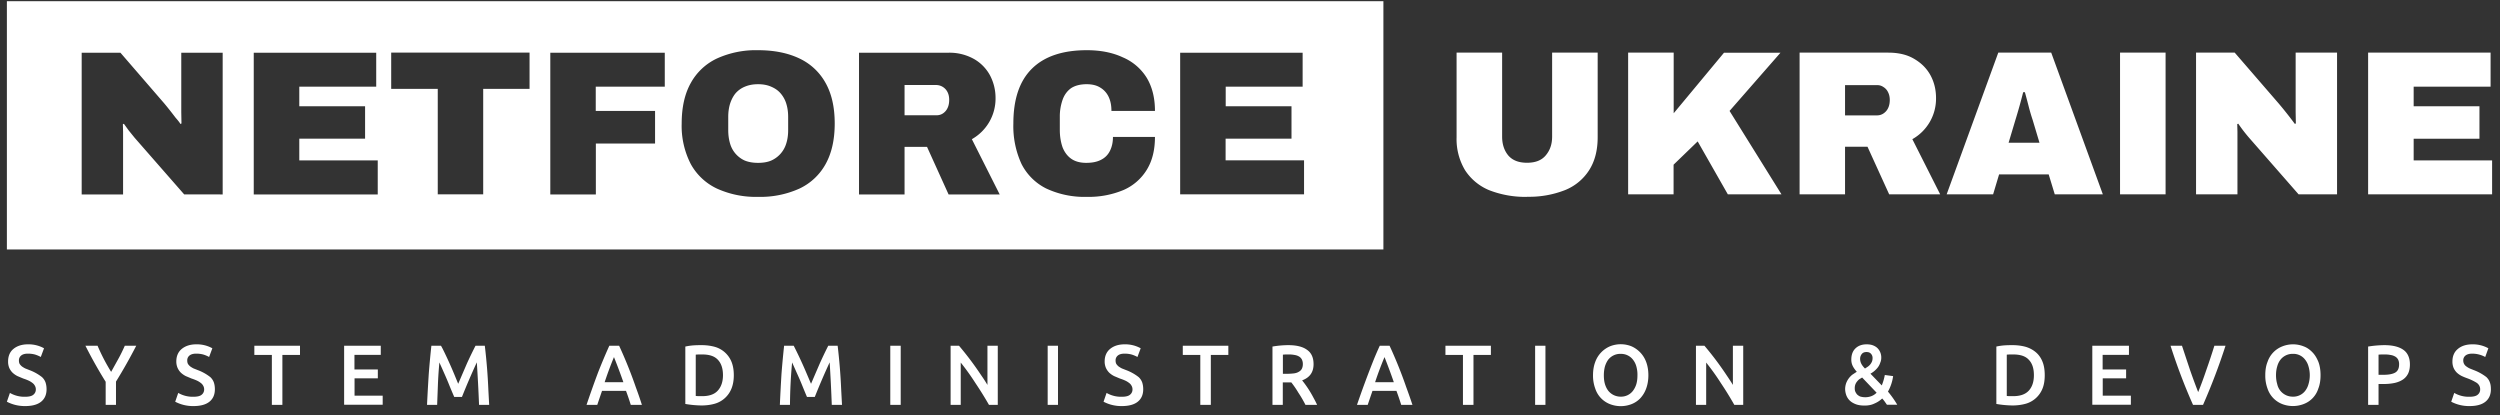
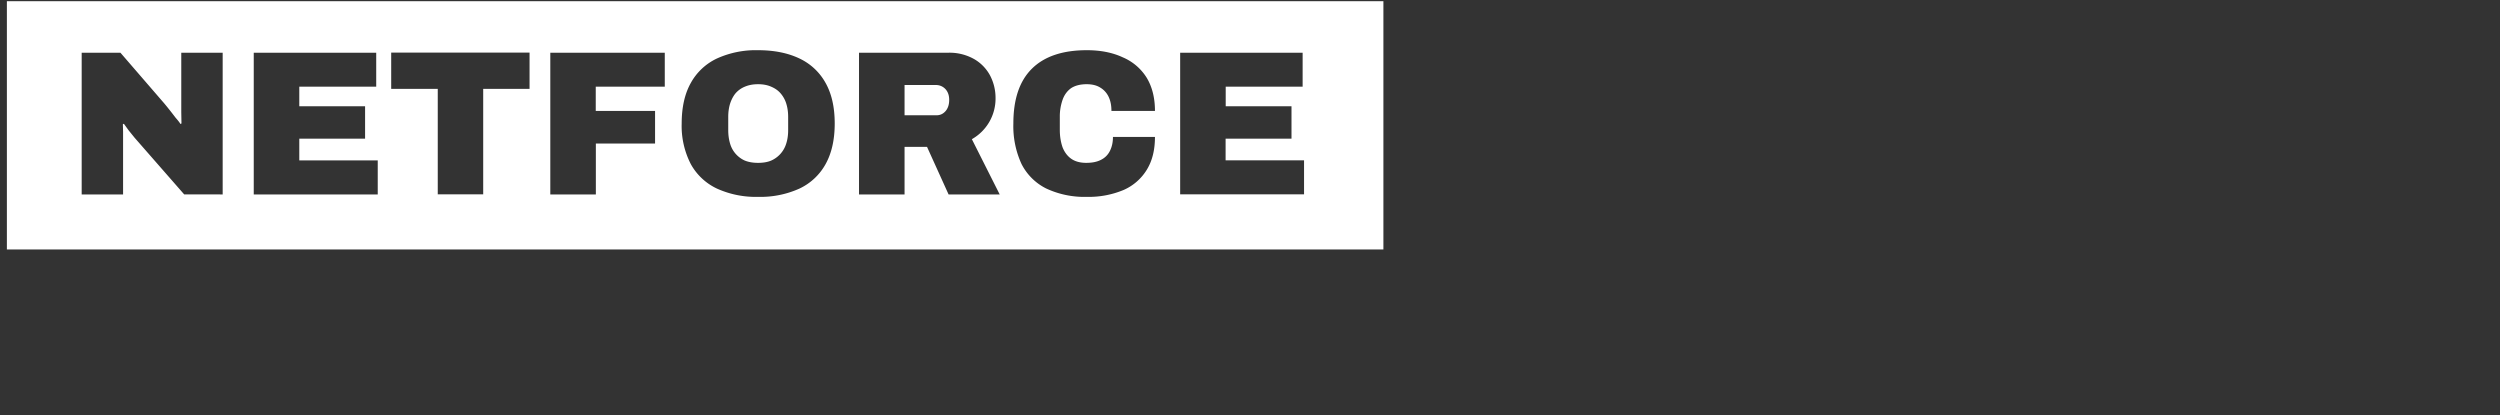
<svg xmlns="http://www.w3.org/2000/svg" width="247" height="41" fill="none">
  <rect width="100%" height="100%" fill="#333333" stroke="none" />
  <path fill-rule="evenodd" clip-rule="evenodd" d="M136.68.12H.68v24.53h136V.12ZM74.9 19.45a9.3 9.3 0 0 1-4.07-.82 5.73 5.73 0 0 1-2.58-2.42 8.22 8.22 0 0 1-.9-4c0-1.6.3-2.94.9-4.01a5.73 5.73 0 0 1 2.58-2.42 9.3 9.3 0 0 1 4.07-.82c1.6 0 2.96.28 4.09.82a5.73 5.73 0 0 1 2.58 2.42c.6 1.07.9 2.4.9 4s-.3 2.93-.9 4.01a5.73 5.73 0 0 1-2.58 2.42 9.35 9.35 0 0 1-4.09.82Zm0-3.36c.49 0 .92-.07 1.28-.22a2.68 2.68 0 0 0 1.5-1.69c.13-.4.19-.85.19-1.32v-1.3c0-.48-.06-.91-.18-1.3a2.82 2.82 0 0 0-.57-1.04c-.25-.29-.56-.5-.94-.66-.36-.16-.8-.24-1.28-.24-.49 0-.92.08-1.3.24-.37.15-.67.37-.92.65-.24.29-.42.64-.55 1.04-.12.4-.18.83-.18 1.3v1.3c0 .48.06.92.18 1.33a2.63 2.63 0 0 0 1.47 1.69c.38.15.81.22 1.3.22ZM8.07 5.21v14h4.09v-6.17l-.02-.77.1-.04.47.65.59.73 4.9 5.6H22v-14h-4.09v5.88l.02 1.11-.1.05c-.1-.17-.27-.38-.49-.63a40.26 40.26 0 0 0-1.1-1.39L11.9 5.21H8.07Zm17 0v14h12.25v-3.36h-7.75V13.7h6.5v-3.2h-6.5V8.56h7.6V5.21h-12.1Zm18.18 14V8.78h-4.6V5.2h13.67v3.58h-4.58V19.2h-4.5Zm11.12-14v14h4.5v-5.03h5.85v-3.22h-5.86v-2.4h6.82V5.21H54.37Zm30.5 0v14h4.5v-4.7h2.22l2.13 4.7h5.05l-2.75-5.46a4.6 4.6 0 0 0 2.34-4.07c0-.78-.18-1.52-.53-2.2a4.1 4.1 0 0 0-1.58-1.64 4.94 4.94 0 0 0-2.6-.63h-8.77Zm7.65 6.18h-3.15V8.4h3.15a1.26 1.26 0 0 1 1.1.71c.11.22.16.47.16.76 0 .46-.12.83-.36 1.11-.25.28-.54.41-.9.41Zm14.86 8.06a8.9 8.9 0 0 1-4-.82 5.47 5.47 0 0 1-2.45-2.42 8.9 8.9 0 0 1-.81-4c0-2.4.6-4.2 1.83-5.42 1.23-1.22 3.04-1.83 5.43-1.83 1.35 0 2.53.23 3.54.7a5.13 5.13 0 0 1 2.36 2c.55.9.83 2 .83 3.3h-4.3c0-.54-.09-1-.28-1.4a2.1 2.1 0 0 0-.83-.91c-.35-.22-.8-.33-1.34-.33-.64 0-1.16.14-1.55.4-.38.28-.66.66-.83 1.15a4.96 4.96 0 0 0-.27 1.68v1.3c0 .64.1 1.2.27 1.7.19.48.47.86.85 1.13.38.27.88.41 1.49.41.6 0 1.08-.1 1.46-.3.4-.2.69-.5.88-.88.2-.4.3-.85.3-1.38h4.15c0 1.27-.26 2.35-.8 3.23a5.06 5.06 0 0 1-2.3 2.01 8.9 8.9 0 0 1-3.63.68ZM116.6 5.2v14h12.24v-3.36h-7.75V13.7h6.51v-3.2h-6.5V8.56h7.6V5.21h-12.1Z" fill="#fff" />
-   <path d="M150.89 19.45a9.79 9.79 0 0 1-3.76-.66 5.2 5.2 0 0 1-2.38-1.97 5.98 5.98 0 0 1-.84-3.25V5.2h4.5v8.3c0 .74.2 1.36.6 1.85.42.49 1.03.73 1.86.73.83 0 1.44-.24 1.85-.73.42-.5.63-1.1.63-1.85V5.2h4.5v8.36c0 1.29-.28 2.37-.84 3.25a5.06 5.06 0 0 1-2.38 1.97 9.64 9.64 0 0 1-3.74.66Zm9.97-.25v-14h4.5v5.99l4.97-5.98h5.58l-5.03 5.75 5.13 8.24h-5.3l-2.98-5.23-2.38 2.3v2.93h-4.5Zm16.94 0v-14h8.76c1.05 0 1.92.22 2.6.64.71.42 1.24.97 1.6 1.65.35.67.52 1.4.52 2.2a4.59 4.59 0 0 1-2.34 4.06l2.75 5.45h-5.04l-2.14-4.7h-2.22v4.7h-4.5Zm4.5-7.8h3.15c.35 0 .65-.14.9-.42.24-.28.36-.65.36-1.11 0-.29-.06-.54-.17-.76-.1-.21-.25-.38-.44-.5-.2-.14-.4-.2-.65-.2h-3.16v2.98Zm10.03 7.8 5.1-14h5.23l5.1 14h-4.75l-.6-1.97h-4.9l-.59 1.97h-4.6Zm6.12-5.1h3.05l-.67-2.24a18.88 18.88 0 0 1-.39-1.32 78.74 78.74 0 0 0-.38-1.43h-.17a52.9 52.9 0 0 1-.77 2.75l-.67 2.24Zm11.01 5.1v-14h4.5v14h-4.5Zm7.51 0v-14h3.82l4.35 5.03a40.26 40.26 0 0 1 1.59 2.01l.1-.04-.02-1.11V5.2h4.09v14h-3.8l-4.9-5.6a15.5 15.5 0 0 1-1.06-1.38l-.1.04.02.77v6.17h-4.1Zm17 0v-14h12.1v3.36h-7.6v1.94h6.5v3.21h-6.5v2.14h7.75v3.35h-12.25ZM2.48 39.2c.37 0 .64-.06.8-.19a.65.65 0 0 0 .26-.55.7.7 0 0 0-.1-.36.8.8 0 0 0-.24-.27 1.9 1.9 0 0 0-.38-.23 4.89 4.89 0 0 0-.52-.2l-.57-.24a2.1 2.1 0 0 1-.48-.33 1.58 1.58 0 0 1-.33-.47 1.6 1.6 0 0 1-.12-.65c0-.52.17-.94.52-1.23.36-.3.84-.46 1.44-.46a3.15 3.15 0 0 1 1.59.39l-.32.86c-.18-.1-.39-.19-.6-.25a2.68 2.68 0 0 0-.68-.08c-.28 0-.5.06-.65.18a.6.6 0 0 0-.23.5c0 .12.02.24.07.33.06.1.13.17.22.25.1.07.21.14.33.2l.43.17a4.58 4.58 0 0 1 1.23.69c.15.14.26.3.34.5.07.2.11.43.11.7 0 .53-.18.94-.54 1.23-.36.29-.89.43-1.58.43a3.79 3.79 0 0 1-1.8-.43l.3-.87a2.83 2.83 0 0 0 1.5.38Zm8.5-2.46.71-1.28c.24-.43.45-.87.64-1.3h1.13a50.93 50.93 0 0 1-2 3.54V40h-1.02v-2.28a45.36 45.36 0 0 1-2-3.56h1.2a19.09 19.09 0 0 0 1.34 2.58Zm8.12 2.46c.38 0 .65-.06.81-.19a.65.65 0 0 0 .26-.55.7.7 0 0 0-.1-.36.8.8 0 0 0-.24-.27 1.9 1.9 0 0 0-.38-.23 4.9 4.9 0 0 0-.52-.2l-.57-.24a2.1 2.1 0 0 1-.48-.33 1.58 1.58 0 0 1-.33-.47 1.6 1.6 0 0 1-.13-.65c0-.52.18-.94.53-1.23.36-.3.84-.46 1.44-.46a3.15 3.15 0 0 1 1.59.39l-.32.86c-.18-.1-.39-.19-.6-.25a2.68 2.68 0 0 0-.68-.08c-.28 0-.5.06-.65.18a.6.6 0 0 0-.23.5c0 .12.02.24.07.33.06.1.13.17.22.25.1.07.21.14.33.2l.43.17a4.58 4.58 0 0 1 1.23.69c.15.14.26.3.34.5.07.2.11.43.11.7 0 .53-.18.94-.54 1.23-.36.29-.89.43-1.58.43a3.78 3.78 0 0 1-1.8-.43l.3-.87a2.83 2.83 0 0 0 1.5.38Zm10.54-5.04v.91H27.9V40h-1.04v-4.93h-1.73v-.91h4.5ZM34 40v-5.84h3.62v.9h-2.6v1.44h2.31v.88h-2.3v1.71h2.78v.9H34Zm9.57-5.84c.12.2.25.47.4.78a42.26 42.26 0 0 1 .9 2.01l.4.97a844.3 844.3 0 0 1 .86-2 42.26 42.26 0 0 1 .85-1.76h.92a56.83 56.83 0 0 1 .35 4.35l.08 1.49h-1a158.61 158.61 0 0 0-.22-4.2 70.6 70.6 0 0 0-1.47 3.42h-.76a60.55 60.55 0 0 1-.45-1.06 30.4 30.4 0 0 0-.55-1.3 88.44 88.44 0 0 0-.47-1.05c-.06.67-.11 1.37-.14 2.09l-.08 2.1h-1a200.39 200.39 0 0 1 .17-3.04 90.64 90.64 0 0 1 .26-2.8h.95ZM62.32 40a25.08 25.08 0 0 0-.47-1.38h-2.37l-.24.7-.23.68h-1.06a102.35 102.35 0 0 1 1.15-3.23 59.46 59.46 0 0 1 1.1-2.61h.97a43.85 43.85 0 0 1 1.65 4.1c.2.54.4 1.11.6 1.74h-1.1Zm-1.66-4.72a36.86 36.86 0 0 0-.92 2.48h1.85a57.88 57.88 0 0 0-.93-2.48Zm8.08 3.84.24.02h.4c.69 0 1.2-.18 1.53-.54.34-.37.52-.88.52-1.53 0-.66-.17-1.17-.5-1.52-.33-.36-.84-.53-1.54-.53-.3 0-.52 0-.65.02v4.08Zm3.76-2.05c0 .5-.08.95-.23 1.32a2.52 2.52 0 0 1-1.66 1.5c-.39.11-.82.17-1.3.17a10 10 0 0 1-1.6-.15v-5.67c.27-.06.54-.1.84-.12.29-.02.55-.02.78-.02.47 0 .9.06 1.3.17a2.52 2.52 0 0 1 1.64 1.47c.15.37.23.81.23 1.33Zm5.92-2.91a42.27 42.27 0 0 1 1.3 2.8l.41.96a1056.2 1056.2 0 0 1 .86-2 42.7 42.7 0 0 1 .84-1.76h.93a56.85 56.85 0 0 1 .35 4.35l.08 1.49h-1.01a156.92 156.92 0 0 0-.21-4.2 71.16 71.16 0 0 0-1.47 3.42h-.77a61 61 0 0 1-.44-1.06 29.91 29.91 0 0 0-.56-1.3 83.45 83.45 0 0 0-.47-1.05 48.75 48.75 0 0 0-.21 4.19h-1a195.08 195.08 0 0 1 .16-3.04 90.62 90.62 0 0 1 .26-2.8h.95Zm9.54 0h1.03V40h-1.03v-5.84ZM97.71 40a34.18 34.18 0 0 0-1.33-2.14 23.41 23.41 0 0 0-1.46-2.04V40h-1v-5.84h.83a30.8 30.8 0 0 1 2.18 2.9c.24.34.45.67.63.97v-3.87h1.02V40h-.87Zm5.8-5.84h1.02V40h-1.02v-5.84Zm7.32 5.04c.37 0 .64-.06.8-.19a.65.65 0 0 0 .26-.55.7.7 0 0 0-.1-.36.81.81 0 0 0-.24-.27 1.9 1.9 0 0 0-.38-.23 4.85 4.85 0 0 0-.52-.2l-.57-.24a2.1 2.1 0 0 1-.48-.33 1.6 1.6 0 0 1-.33-.47 1.6 1.6 0 0 1-.13-.65c0-.52.18-.94.53-1.23.36-.3.84-.46 1.44-.46a3.15 3.15 0 0 1 1.59.39l-.32.86c-.18-.1-.39-.19-.6-.25a2.68 2.68 0 0 0-.68-.08c-.28 0-.5.06-.65.18a.6.6 0 0 0-.23.5c0 .12.02.24.07.33.06.1.13.17.22.25.1.07.21.14.33.2l.43.17a4.58 4.58 0 0 1 1.23.69c.15.14.26.3.34.5.07.2.11.43.11.7 0 .53-.18.94-.54 1.23-.36.29-.89.43-1.58.43a3.78 3.78 0 0 1-1.8-.43l.3-.87a2.83 2.83 0 0 0 1.5.38Zm10.53-5.04v.91h-1.73V40h-1.04v-4.93h-1.73v-.91h4.5Zm5.91-.06c.82 0 1.44.15 1.86.46.44.3.65.78.65 1.42 0 .79-.37 1.32-1.13 1.6a10.4 10.4 0 0 1 1.14 1.75c.13.23.24.45.34.67h-1.15a11.43 11.43 0 0 0-.7-1.2 9.25 9.25 0 0 0-.7-1.02h-.84V40h-1.02v-5.76a9.6 9.6 0 0 1 1.55-.14Zm.08.92c-.22 0-.42 0-.6.02v1.89h.44c.25 0 .47-.02.66-.04.19-.03.35-.08.47-.16a.71.71 0 0 0 .3-.29 1 1 0 0 0 .1-.47.97.97 0 0 0-.1-.46.73.73 0 0 0-.3-.3 1.2 1.2 0 0 0-.42-.14 2.82 2.82 0 0 0-.56-.05ZM138.44 40a26.53 26.53 0 0 0-.47-1.38h-2.37l-.24.7-.23.68h-1.06a96.37 96.37 0 0 1 1.7-4.58c.18-.43.36-.85.55-1.26h.97a43.57 43.57 0 0 1 1.65 4.1c.2.54.4 1.11.61 1.74h-1.1Zm-1.65-4.72a34.24 34.24 0 0 0-.93 2.48h1.85a63.53 63.53 0 0 0-.92-2.48Zm10.51-1.12v.91h-1.72V40h-1.04v-4.93h-1.73v-.91h4.5Zm4.37 0h1.02V40h-1.02v-5.84Zm6.79 2.91c0 .32.03.61.11.88.08.26.19.48.33.66a1.56 1.56 0 0 0 1.22.58 1.47 1.47 0 0 0 1.21-.57c.15-.2.26-.41.34-.67.08-.27.11-.56.11-.88a3 3 0 0 0-.11-.87 1.84 1.84 0 0 0-.33-.66 1.44 1.44 0 0 0-.53-.43c-.2-.1-.43-.15-.69-.15a1.52 1.52 0 0 0-1.23.58c-.13.18-.24.4-.32.66-.07.26-.11.55-.11.87Zm4.4 0c0 .5-.08.94-.22 1.32-.14.39-.34.7-.59.97a2.4 2.4 0 0 1-.86.57 2.94 2.94 0 0 1-2.12 0 2.47 2.47 0 0 1-1.46-1.54 3.7 3.7 0 0 1-.22-1.32c0-.5.08-.94.22-1.31a2.66 2.66 0 0 1 1.47-1.55 2.86 2.86 0 0 1 2.1 0 2.71 2.71 0 0 1 1.46 1.55c.14.37.22.81.22 1.31Zm8.49 2.93a32.97 32.97 0 0 0-1.32-2.14 23.18 23.18 0 0 0-1.46-2.04V40h-1.01v-5.84h.84a30.95 30.95 0 0 1 2.18 2.9c.23.34.45.67.63.97v-3.87h1.02V40h-.88Zm10.95-1.55c0-.22.04-.41.1-.59a1.94 1.94 0 0 1 .61-.84l.44-.29c-.16-.18-.3-.37-.4-.57a1.4 1.4 0 0 1-.14-.64c0-.47.14-.84.41-1.1.28-.27.65-.4 1.1-.4.24 0 .45.03.63.1s.33.16.45.28a1.31 1.31 0 0 1 .37.93c0 .18-.03.35-.1.5-.05.16-.12.3-.22.44a2.33 2.33 0 0 1-.75.65l1.12 1.16a5.28 5.28 0 0 0 .3-1.03l.82.11a4.25 4.25 0 0 1-.51 1.53 9.57 9.57 0 0 1 .92 1.3h-1.02l-.21-.3a2.85 2.85 0 0 0-.26-.32 2.5 2.5 0 0 1-.77.5c-.28.14-.61.2-.97.2-.37 0-.67-.05-.91-.15-.25-.1-.45-.23-.6-.39a1.45 1.45 0 0 1-.31-.52 1.9 1.9 0 0 1-.1-.56Zm.95-.07c0 .1.01.2.05.3.04.1.1.19.17.28.08.08.18.15.3.21a1.75 1.75 0 0 0 1.12-.03c.21-.08.38-.2.52-.34l-1.43-1.5-.25.15c-.09.06-.17.14-.24.23-.07.08-.13.18-.18.3a1.1 1.1 0 0 0-.06.4Zm1.76-3.01a.6.6 0 0 0-.15-.41c-.1-.12-.25-.18-.45-.18s-.36.06-.47.2a.75.75 0 0 0-.16.48c0 .16.04.33.13.5.08.15.2.3.35.45l.29-.19a1.16 1.16 0 0 0 .4-.5c.04-.1.06-.22.06-.35Zm13.26 3.75.23.02h.4c.7 0 1.2-.18 1.54-.54.34-.37.51-.88.51-1.53 0-.66-.16-1.17-.5-1.52-.32-.36-.84-.53-1.53-.53-.3 0-.52 0-.65.02v4.08Zm3.75-2.05c0 .5-.07.95-.22 1.32a2.52 2.52 0 0 1-1.66 1.5c-.4.11-.83.17-1.3.17a10 10 0 0 1-1.6-.15v-5.67c.26-.06.54-.1.83-.12.3-.02.56-.02.78-.02.47 0 .9.06 1.3.17.39.12.72.3 1 .54.28.24.5.55.65.93.15.37.22.81.22 1.33Zm4.7 2.93v-5.84h3.62v.9h-2.6v1.44h2.32v.88h-2.31v1.71h2.78v.9h-3.8Zm9.95 0a56.66 56.66 0 0 1-2.22-5.84h1.13a1397.17 1397.17 0 0 0 .8 2.41 65.47 65.47 0 0 0 .8 2.17 39.1 39.1 0 0 0 .8-2.17 65.89 65.89 0 0 0 .8-2.41h1.1a60.51 60.51 0 0 1-2.22 5.84h-.99Zm8.2-2.93c0 .32.04.61.12.88a1.56 1.56 0 0 0 1.55 1.24 1.48 1.48 0 0 0 1.21-.57c.15-.2.26-.41.33-.67a3.07 3.07 0 0 0 0-1.75 1.84 1.84 0 0 0-.33-.66 1.45 1.45 0 0 0-1.21-.58 1.52 1.52 0 0 0-1.23.58c-.14.18-.25.4-.32.66-.08.26-.12.55-.12.87Zm4.4 0c0 .5-.07.94-.22 1.32a2.4 2.4 0 0 1-1.45 1.53 2.95 2.95 0 0 1-2.12 0 2.48 2.48 0 0 1-1.45-1.53 3.67 3.67 0 0 1-.22-1.32c0-.5.07-.94.22-1.31a2.5 2.5 0 0 1 1.47-1.54 2.85 2.85 0 0 1 2.1 0c.33.12.61.32.86.58.25.25.44.57.6.96.14.37.21.81.21 1.31Zm6.3-2.97c.81 0 1.44.15 1.88.46.43.3.65.8.65 1.45 0 .34-.06.64-.17.88a1.5 1.5 0 0 1-.51.6c-.22.15-.5.27-.81.34-.32.07-.69.11-1.1.11H235V40h-1.03v-5.76a10.57 10.57 0 0 1 1.6-.14Zm.07.92c-.26 0-.47 0-.64.02v1.99h.5c.49 0 .87-.07 1.13-.21.27-.15.4-.42.4-.82a1 1 0 0 0-.1-.48.77.77 0 0 0-.3-.3 1.29 1.29 0 0 0-.45-.15 2.76 2.76 0 0 0-.54-.05Zm8.34 4.18c.37 0 .64-.06.8-.19a.65.65 0 0 0 .26-.55.7.7 0 0 0-.09-.36.82.82 0 0 0-.24-.27 4.82 4.82 0 0 0-.9-.44c-.2-.07-.4-.15-.57-.23a2.1 2.1 0 0 1-.49-.33 1.58 1.58 0 0 1-.33-.47 1.6 1.6 0 0 1-.12-.65c0-.52.18-.94.53-1.23.35-.3.83-.46 1.44-.46a3.15 3.15 0 0 1 1.58.39l-.31.86a2.68 2.68 0 0 0-1.28-.33c-.29 0-.5.06-.66.18a.6.6 0 0 0-.23.5.7.7 0 0 0 .3.58c.1.07.2.14.33.2l.42.17a4.71 4.71 0 0 1 1.24.69c.14.14.26.3.33.5.08.2.11.43.11.7 0 .53-.18.94-.54 1.23-.36.29-.88.43-1.58.43a3.78 3.78 0 0 1-1.8-.43l.3-.87a2.84 2.84 0 0 0 1.5.38Z" fill="#fff" />
</svg>